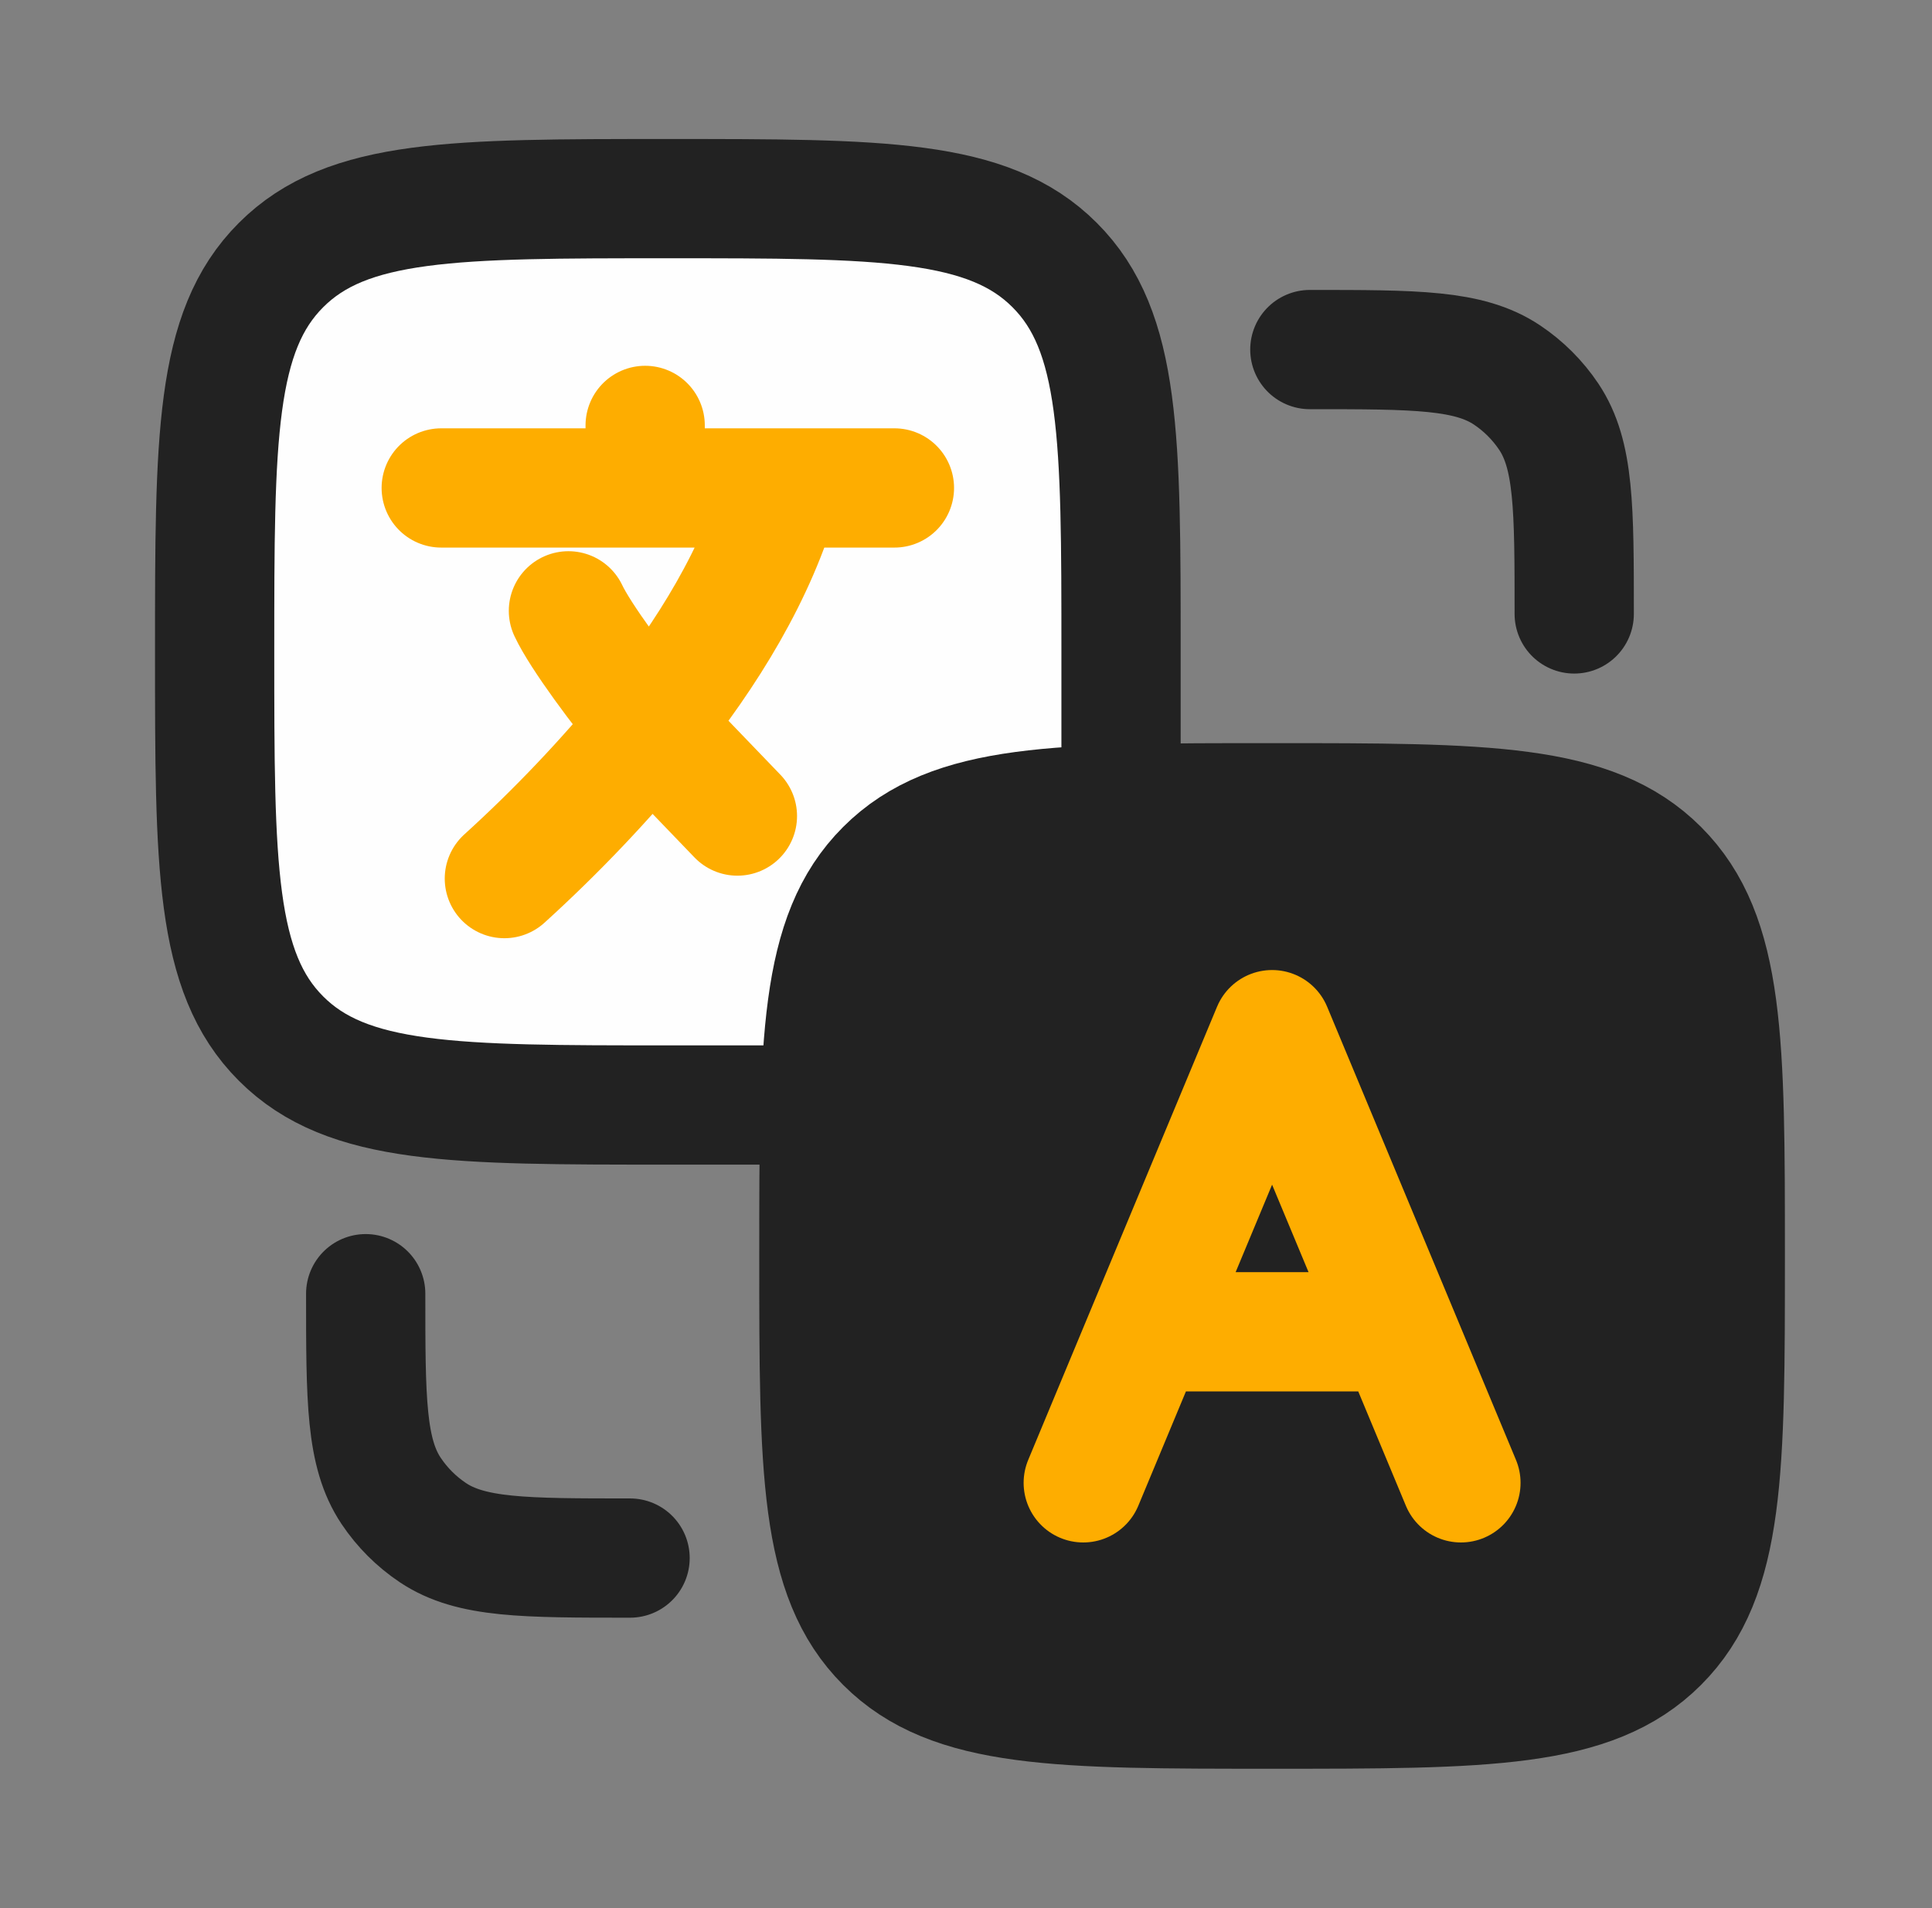
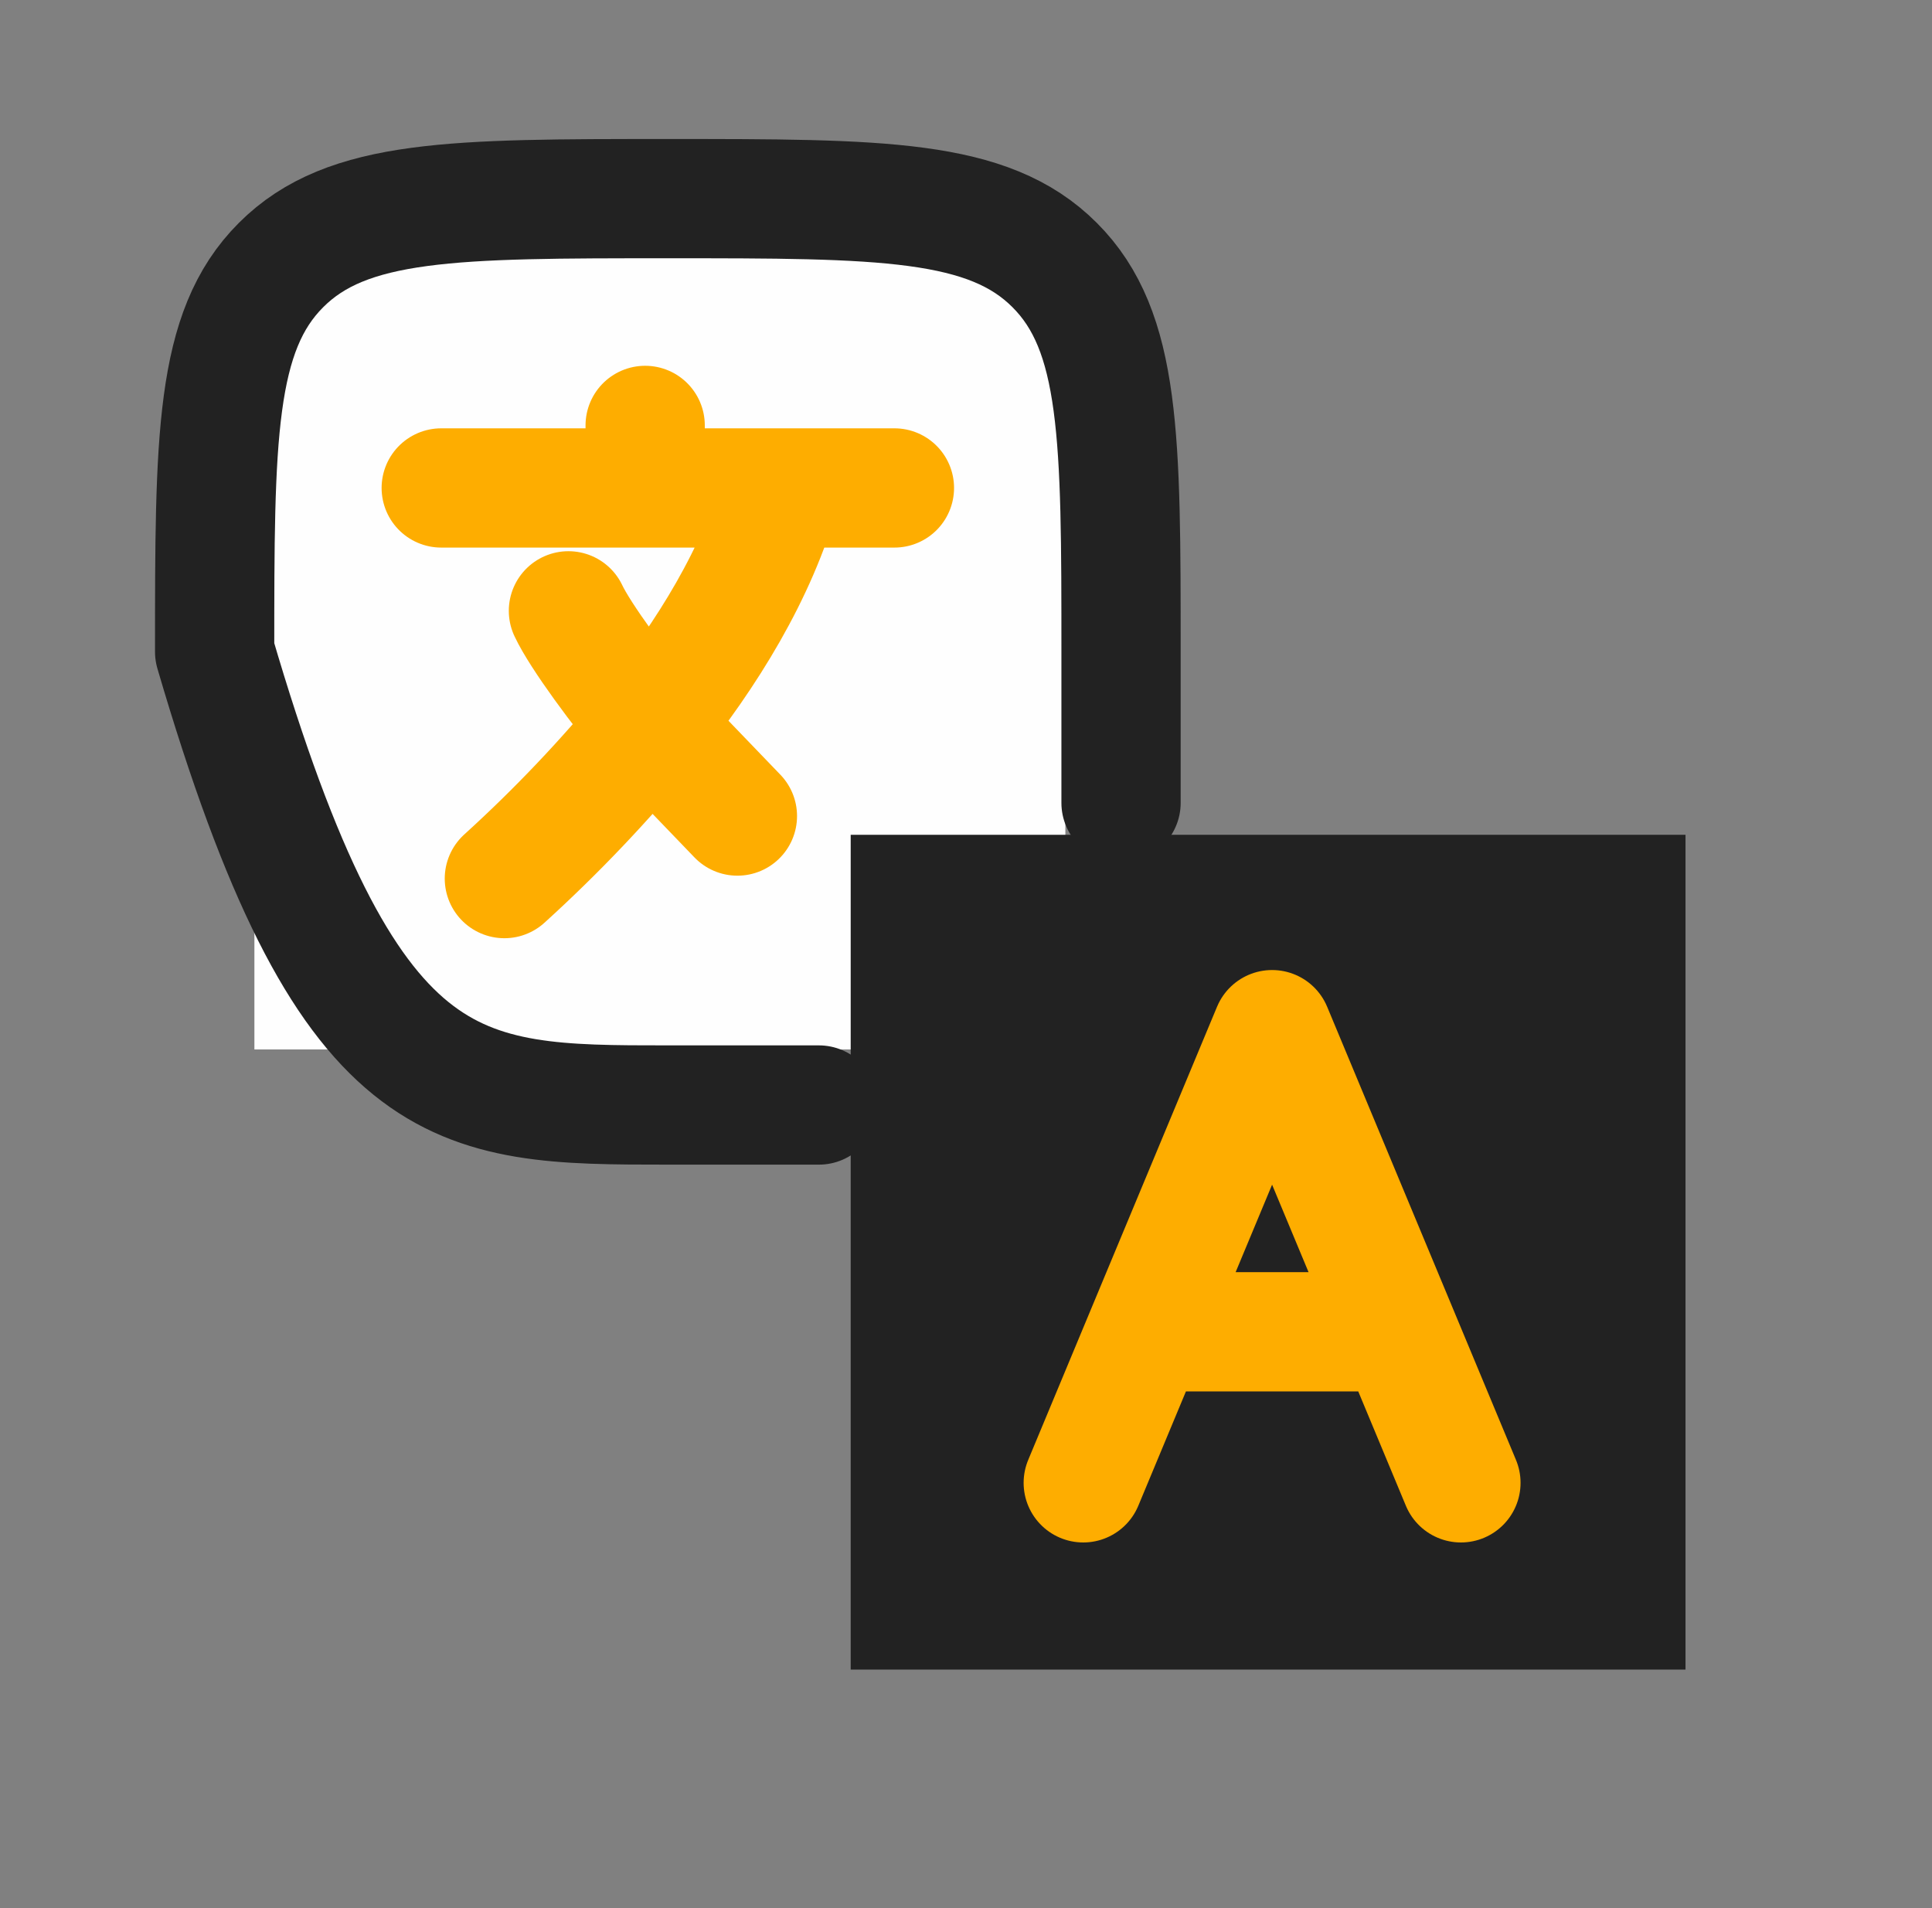
<svg xmlns="http://www.w3.org/2000/svg" width="81" height="80" viewBox="0 0 81 80" fill="none">
  <rect x="0" y="0" width="81" height="80" fill="#808080" stroke="none" />
  <rect x="10.666" y="10" width="34" height="34" fill="#FEFEFE" />
  <rect x="35.666" y="35" width="35" height="35" fill="#222222" />
  <path d="M18.499 20.458H27.049M27.049 20.458H32.749M27.049 20.458V17.836M37.499 20.458H32.749M32.749 20.458C31.749 24.04 29.646 27.428 27.252 30.405L30.916 34.214M21.146 36.836C23.337 34.847 25.378 32.698 27.252 30.408C26.033 28.973 24.323 26.658 23.832 25.61M45.416 62.17L48.054 55.837M48.054 55.837L53.333 43.17L58.612 55.837M48.054 55.837H58.612M61.25 62.17L58.612 55.837" stroke="#FEAD00" stroke-width="5" stroke-linecap="round" stroke-linejoin="round" />
-   <path d="M47 33.662V27.328C47 18.373 47 13.892 44.216 11.112C41.436 8.328 36.955 8.328 27.999 8.328C19.044 8.328 14.563 8.328 11.783 11.112C8.999 13.892 8.999 18.373 8.999 27.328C8.999 36.284 8.999 40.765 11.783 43.545C14.563 46.329 19.044 46.329 27.999 46.329H34.333" stroke="#222222" stroke-width="5" stroke-linecap="round" stroke-linejoin="round" />
-   <path d="M15.332 54.24C15.332 58.687 15.332 60.913 16.399 62.509C16.861 63.2 17.455 63.794 18.147 64.257C19.743 65.324 21.97 65.324 26.416 65.324M66 25.74C66 21.294 66 19.067 64.933 17.471C64.47 16.78 63.876 16.186 63.184 15.723C61.589 14.656 59.362 14.656 54.916 14.656M34.332 52.657C34.332 43.702 34.332 39.221 37.116 36.44C39.896 33.657 44.377 33.657 53.333 33.657C62.288 33.657 66.769 33.657 69.55 36.44C72.333 39.221 72.333 43.702 72.333 52.657C72.333 61.612 72.333 66.093 69.55 68.874C66.769 71.657 62.288 71.657 53.333 71.657C44.377 71.657 39.896 71.657 37.116 68.874C34.332 66.093 34.332 61.612 34.332 52.657Z" stroke="#222222" stroke-width="5" stroke-linecap="round" stroke-linejoin="round" />
+   <path d="M47 33.662V27.328C47 18.373 47 13.892 44.216 11.112C41.436 8.328 36.955 8.328 27.999 8.328C19.044 8.328 14.563 8.328 11.783 11.112C8.999 13.892 8.999 18.373 8.999 27.328C14.563 46.329 19.044 46.329 27.999 46.329H34.333" stroke="#222222" stroke-width="5" stroke-linecap="round" stroke-linejoin="round" />
</svg>